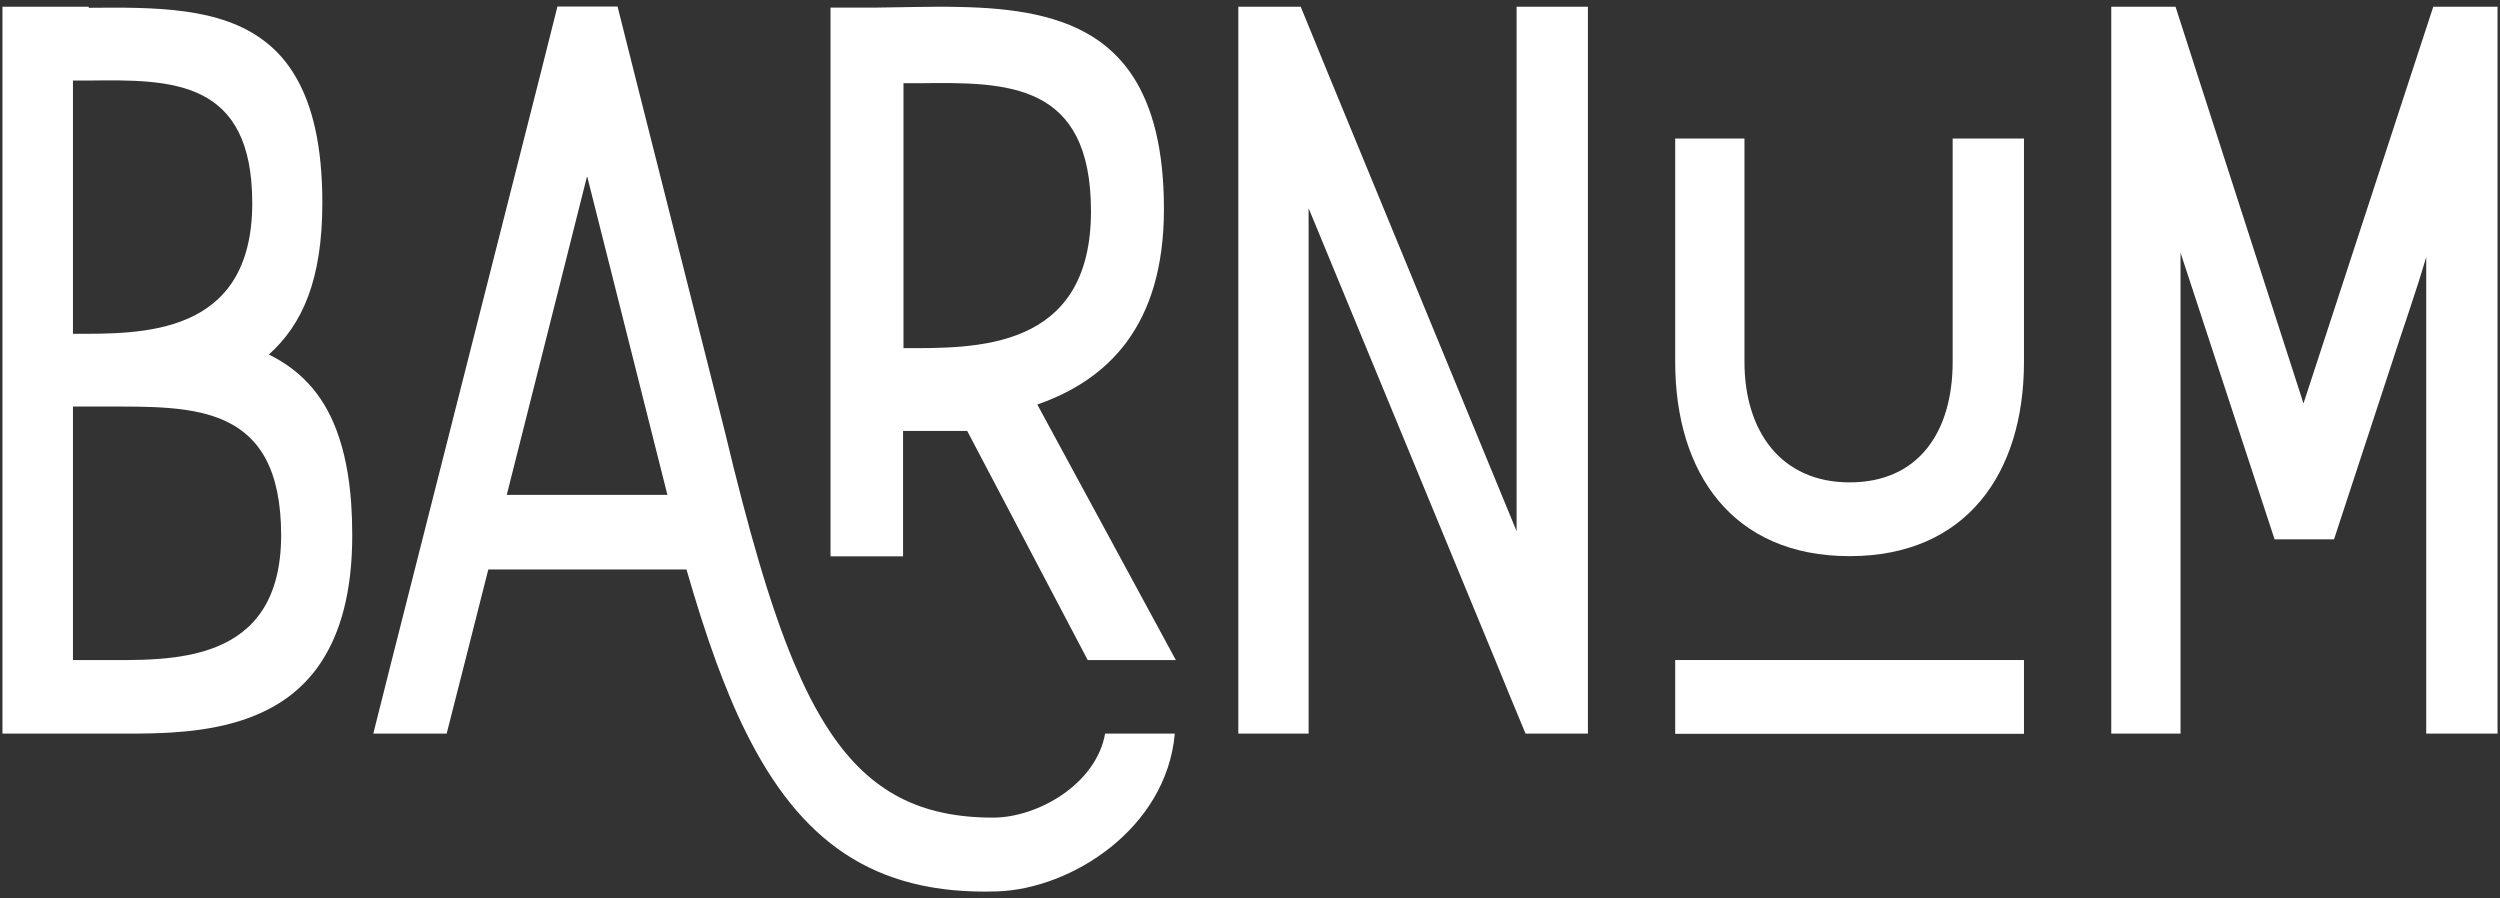
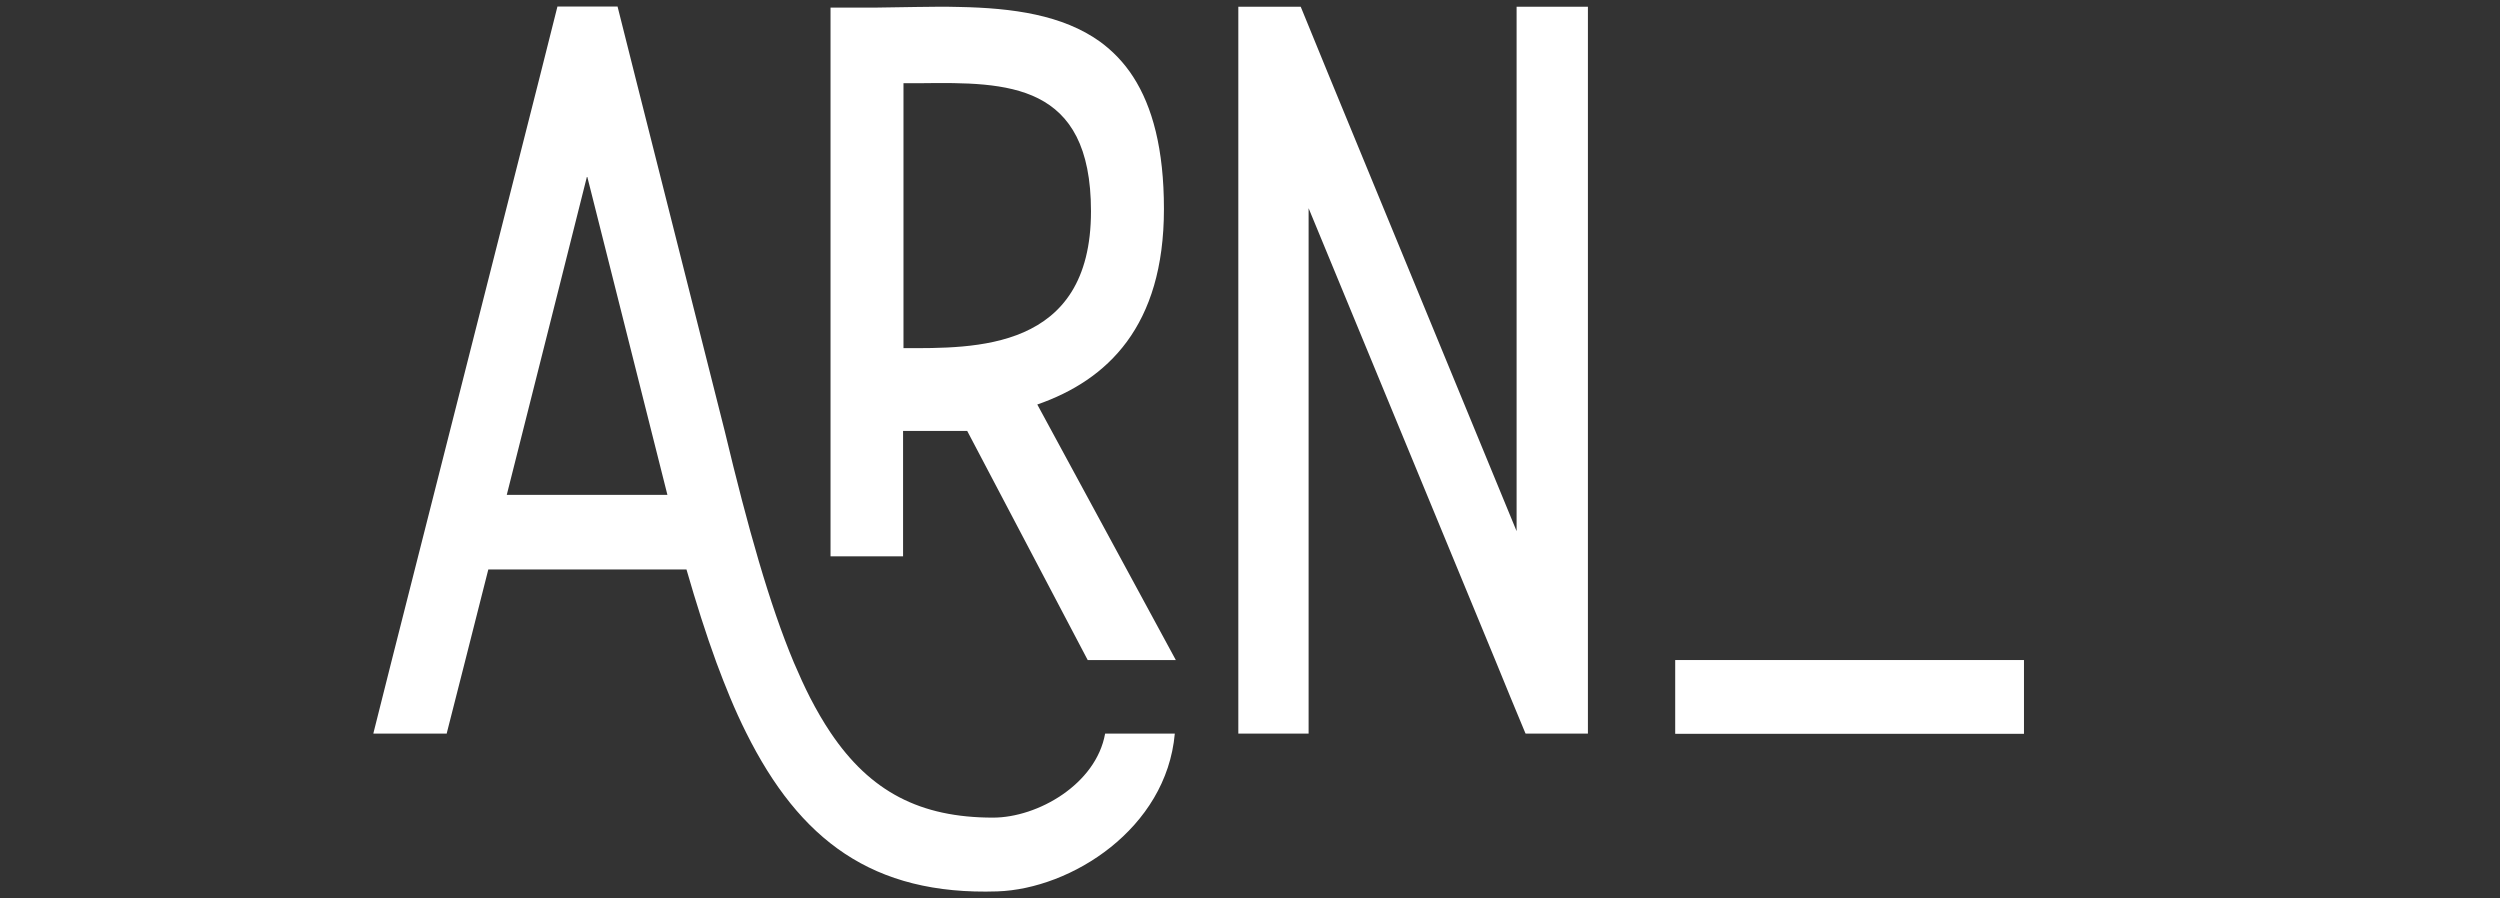
<svg xmlns="http://www.w3.org/2000/svg" version="1.1" id="Livello_1" x="0px" y="0px" viewBox="0 0 1220 438.4" style="enable-background:new 0 0 1220 438.4;" xml:space="preserve">
  <rect x="0" y="0" width="1220" height="438.4" fill="#333333" stroke="none" />
  <style type="text/css">
	.st0{fill:#FFFFFF;}
</style>
  <g>
    <g>
-       <path class="st0" d="M171.4,245.9c-1-14.4-3.5-26.2-7.2-36c-7-18.6-18.5-29.7-33-36.9c16.4-14.7,26.1-36.5,26.1-74    c0-27.8-4.8-47.5-13-61.5c-4.1-7.1-9.1-12.7-14.8-17.1C107.8,3.4,75.7,3.5,43.3,3.8V3.3H1.2V358h48.4c10,0,21.6,0.2,33.6-0.5    c19.8-1.2,40.6-5.1,57.1-17.1c6.1-4.5,11.7-10.1,16.3-17.1c9.4-14.2,15.3-34.1,15.3-62.1C171.9,255.8,171.7,250.7,171.4,245.9z     M35.6,39.3h8.2c40.1-0.5,79.3-0.5,79.3,59.8c0,65.3-54.6,63.8-87.4,63.8h-0.1V39.3z M49.6,322.1h-14V198.4h16    c43,0,85.6-1.5,85.6,62.9C137.1,325.1,82.5,322.1,49.6,322.1z" />
      <polygon class="st0" points="774.9,3.3 774.9,358 744.5,358 744.3,357.6 737.2,340.5 730.2,323.4 638.6,101.6 638.6,358     604.3,358 604.3,3.3 634.7,3.3 634.8,3.4 648.8,37.6 740.1,259.2 740.1,3.3   " />
-       <path class="st0" d="M987.7,67.6v109c0,54.2-28,94.8-85.1,94.8c-57.1,0-85.1-40.5-85.1-94.8v-109h33.8v109    c0,33.9,17.9,58.8,51.3,58.8c33.8,0,50.3-24.8,50.3-58.8v-109H987.7z" />
      <rect x="817.5" y="322.1" class="st0" width="170.2" height="36" />
-       <path class="st0" d="M1218.8,3.3V358H1184V125.4c-5.3,18.2-11.6,35.5-17.4,53.7l-27.6,84.1h-29l-45.9-139.9V358h-33.8V3.3h31.4    l0,0.1l5.5,17.1l5.5,17.1l51.4,159.3l52.1-159.3l5.6-17.1l5.6-17.1l0-0.1H1218.8z" />
      <path class="st0" d="M506.2,197.4c34.2-11.9,61.8-38.1,61.8-95.4c0-29.3-5.6-49.9-15-64.5c-4.5-7-10-12.6-16.1-17.1    C518.6,7.2,494,3.9,468.2,3.4c-6.9-0.2-13.9-0.1-20.9,0c-6.5,0.1-13,0.2-19.5,0.3h-22.5v267.8h35.4v-61.2h31.3l58.8,111.8h43    L506.2,197.4z M440.9,169.9V40.6h8.6c42-0.5,82.9-0.5,82.9,62.5C532.4,171.5,475.3,169.9,440.9,169.9z" />
      <path class="st0" d="M539.3,358c-4.4,24.7-32.9,41-54.7,41c-35.5,0-59.9-12.6-79.3-41.5c-3.5-5.2-6.8-10.9-10-17.1    c-2.7-5.3-5.3-11-7.9-17.1c-11.9-28.4-22.4-65.6-33.7-112.8l-43.7-173l-4.3-17.1l-4.3-17.1l0-0.1H272l0,0.1l-4.3,17.1l-4.3,17.1    l-72.5,285.8l-4.3,17.1l-4.3,17.1l-0.1,0.5h35.8l0.1-0.5l8.7-34.2l11.5-45.4H335c4.7,16.3,9.5,31.5,14.6,45.4    c2.2,5.9,4.4,11.6,6.7,17.1c2.5,6,5.1,11.7,7.8,17.1c26.1,52.4,61.7,79.5,122.6,77.5c36.1-1.2,82.5-30.6,86.6-77H539.3z     M247.3,241.5L273,139.6l13.5-53.7l39.2,155.6H247.3z" />
    </g>
  </g>
</svg>